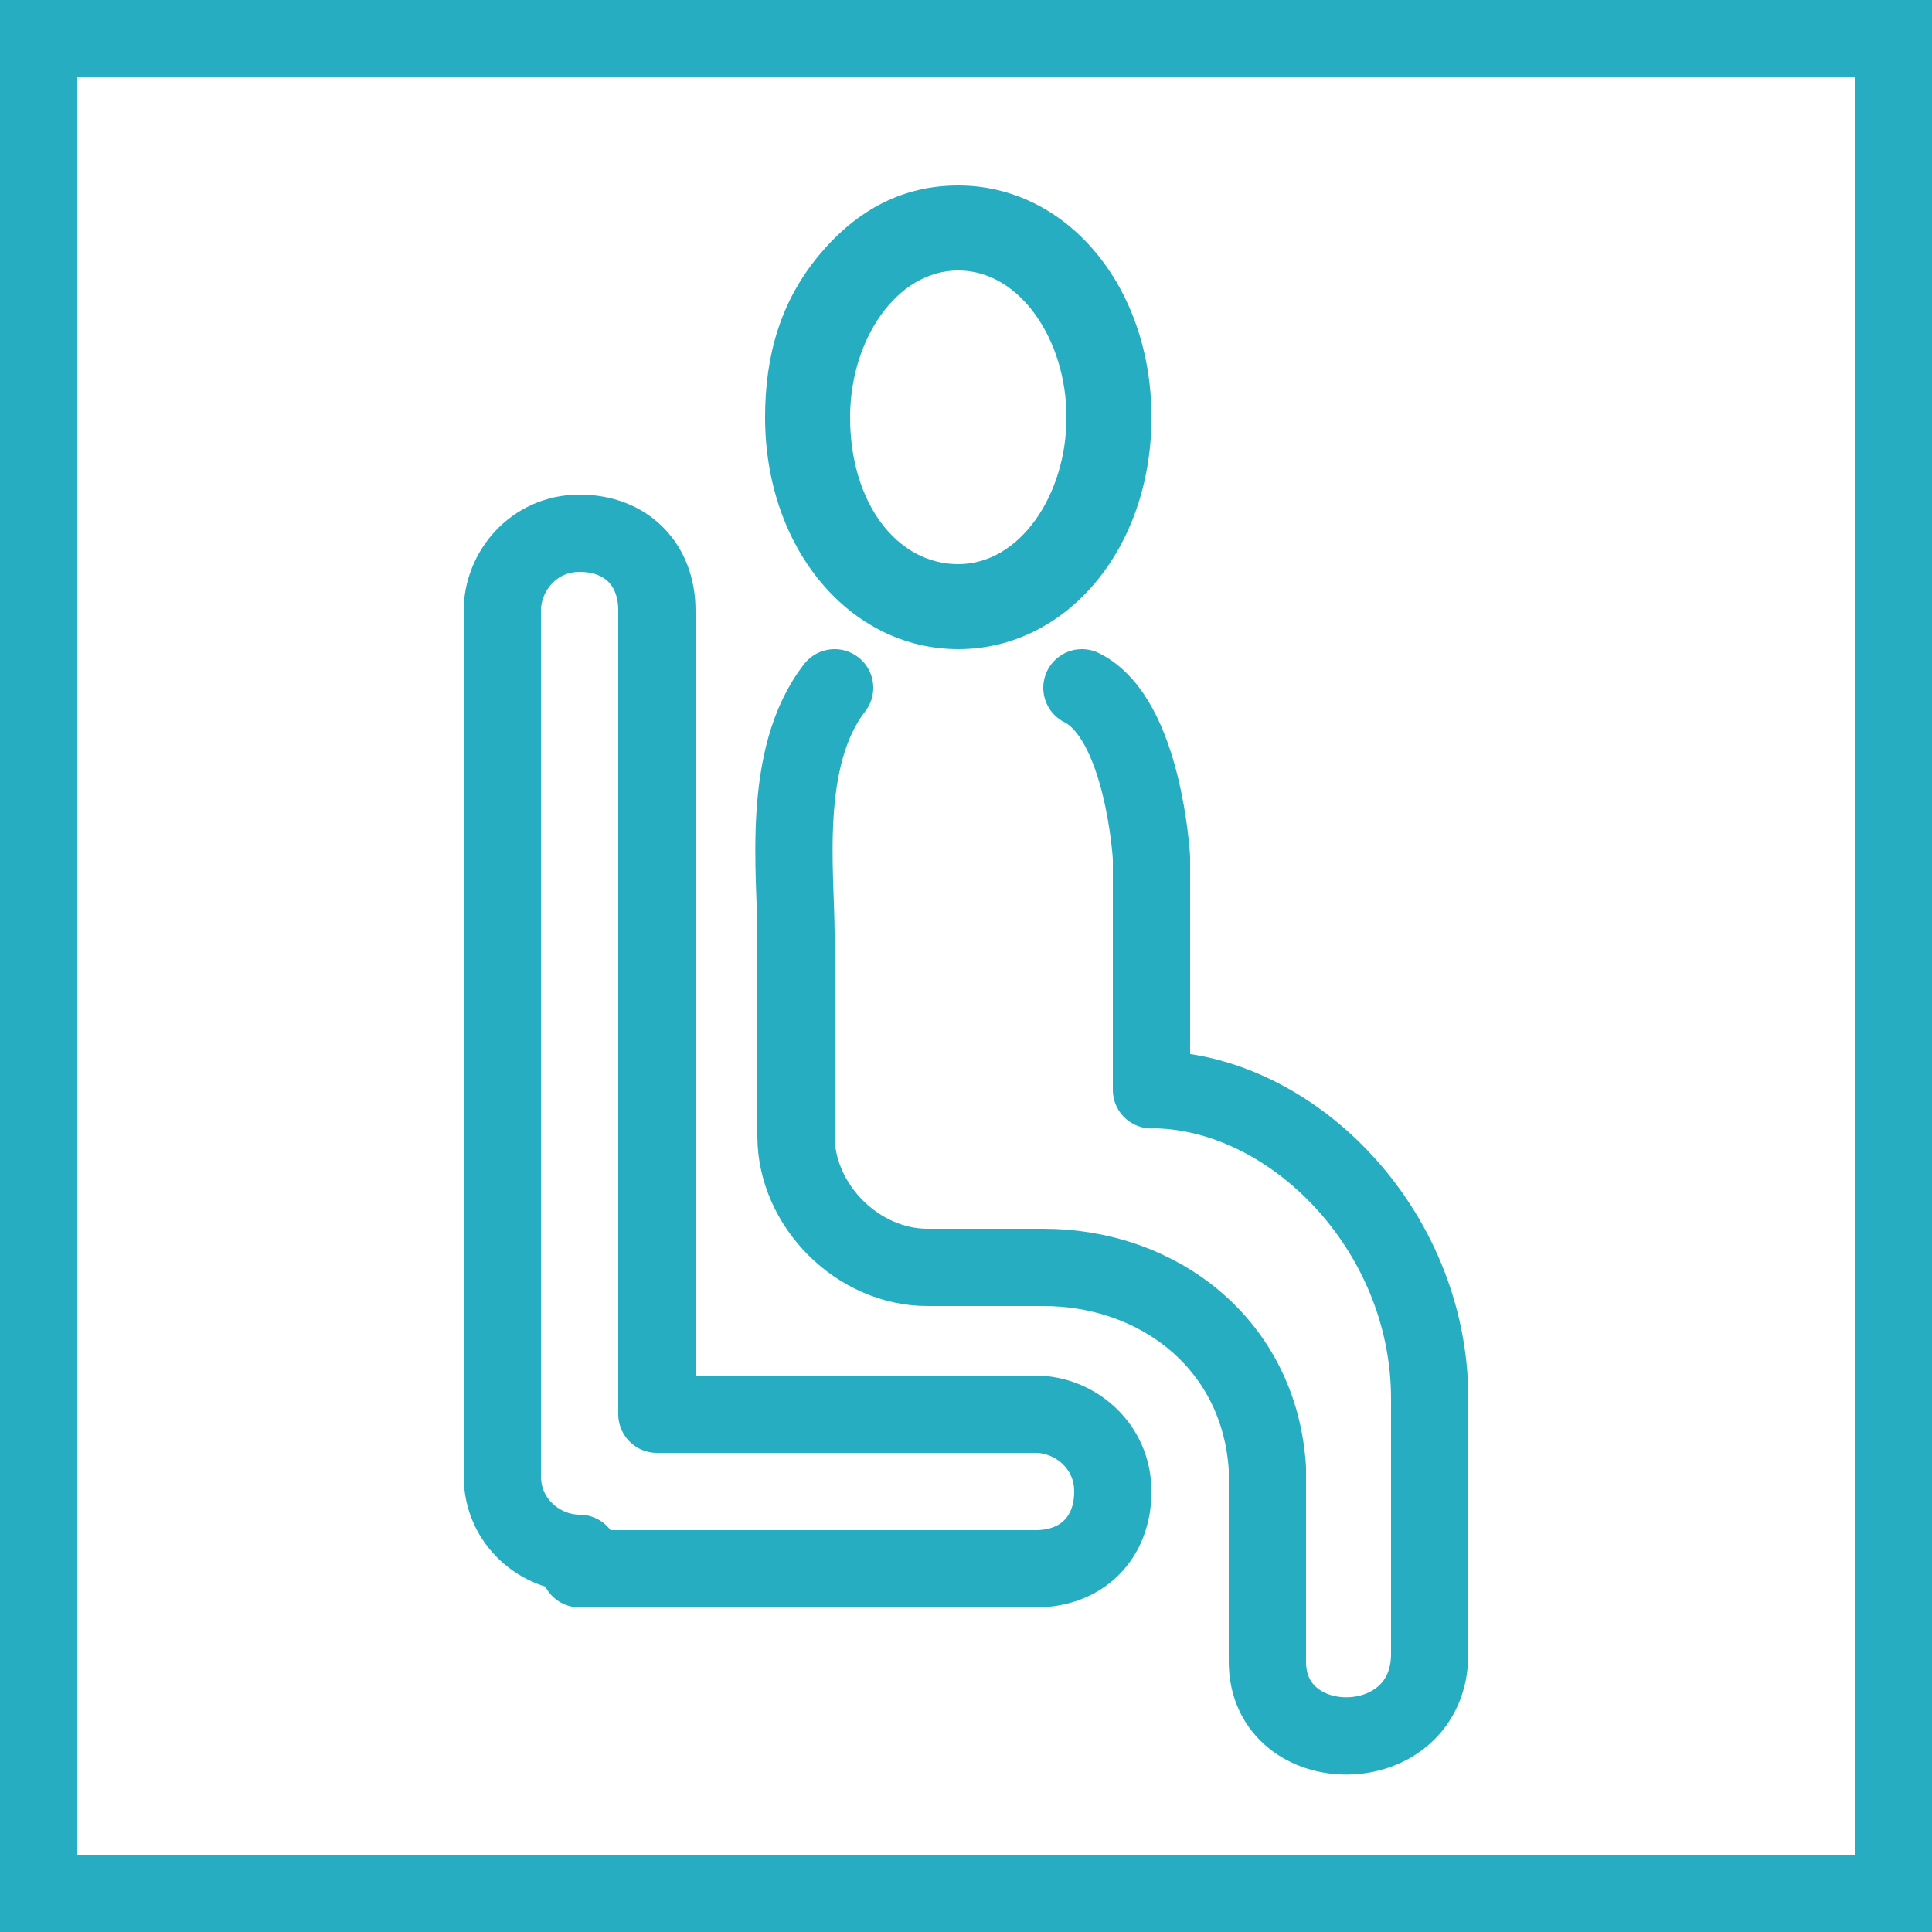
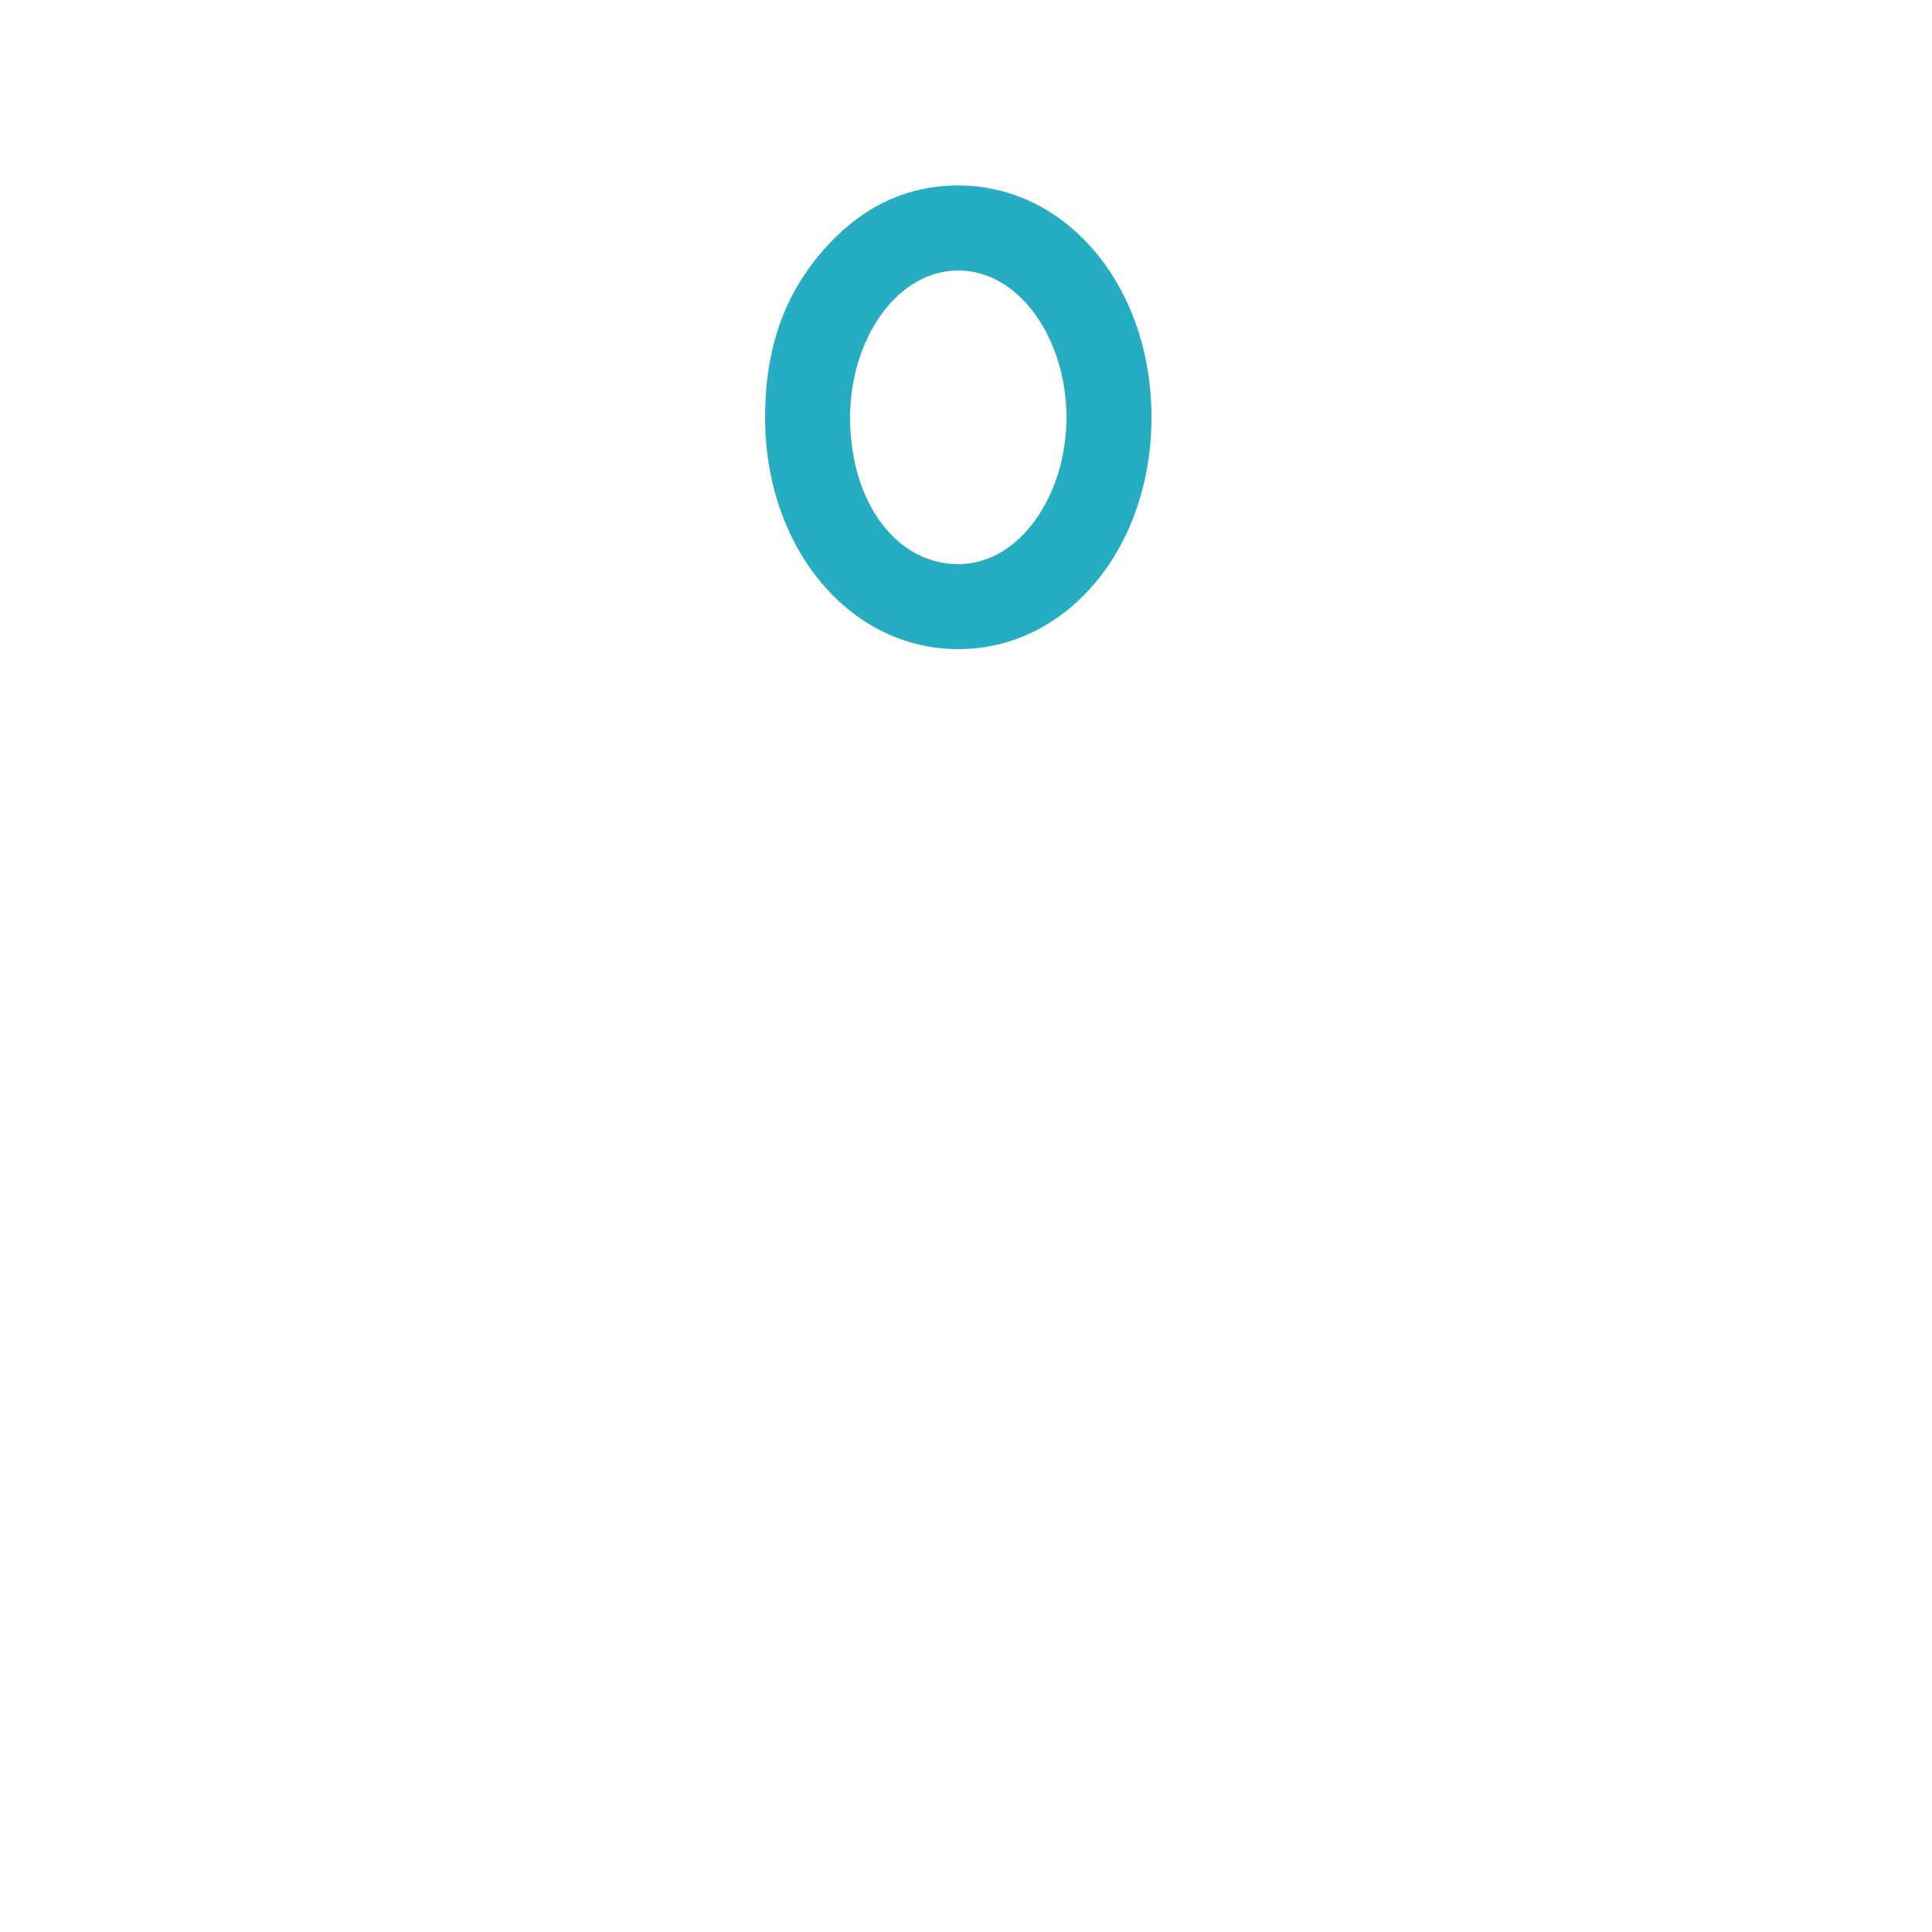
<svg xmlns="http://www.w3.org/2000/svg" version="1.1" id="レイヤー_1" x="0px" y="0px" viewBox="0 0 25 25" style="enable-background:new 0 0 25 25;" xml:space="preserve" width="25" height="25">
  <style type="text/css">
	.st0{clip-path:url(#SVGID_2_);}
	.st1{clip-path:url(#SVGID_4_);}
	.st2{clip-path:url(#SVGID_6_);}
	.st3{clip-path:url(#SVGID_8_);}
	.st4{clip-path:url(#SVGID_10_);}
	.st5{clip-path:url(#SVGID_12_);}
	.st6{clip-path:url(#SVGID_14_);}
	.st7{fill:#68CE00;}
	.st8{fill:#FF0200;}
	.st9{fill:#028AC2;}
	.st10{fill:#2D4A68;}
	.st11{fill:#999999;}
	.st12{fill:#EB5001;}
	.st13{fill:#E5509D;}
	.st14{fill:#58B52D;}
	.st15{fill:#58B52D;stroke:#58B52D;stroke-width:1.125;stroke-linecap:round;stroke-linejoin:round;stroke-miterlimit:10;}
	.st16{fill:#FFFFFF;}
	.st17{fill:#8066CC;}
	.st18{fill:none;stroke:#8066CC;stroke-linecap:round;stroke-linejoin:round;stroke-miterlimit:10;}
	.st19{fill:#27ADC2;}
	.st20{fill:none;stroke:#27ADC2;stroke-linecap:round;stroke-linejoin:round;stroke-miterlimit:10;}
</style>
  <g>
    <g>
-       <path class="st19" d="M24,1v23H1V1H24 M25,0H0v25h25V0L25,0z" />
-     </g>
+       </g>
    <g>
-       <path class="st19" d="M12.4,8.4c-1.4,0-2.5-1.3-2.5-3c0-0.8,0.2-1.5,0.7-2.1c0.5-0.6,1.1-0.9,1.8-0.9c1.4,0,2.5,1.3,2.5,3    C14.9,7.1,13.8,8.4,12.4,8.4z M12.4,3.5c-0.8,0-1.4,0.9-1.4,1.9c0,1.1,0.6,1.9,1.4,1.9c0.8,0,1.4-0.9,1.4-1.9S13.2,3.5,12.4,3.5z" />
-       <path class="st20" d="M10.8,8.9c-0.7,0.9-0.5,2.4-0.5,3.2c0,1.1,0,2.6,0,2.6c0,0.9,0.8,1.7,1.7,1.7c0.9,0,1.5,0,1.5,0    c1.5,0,2.8,1,2.9,2.6c0,1,0,2.5,0,2.5c0,1.3,2.1,1.3,2.1-0.1c0,0,0-1.9,0-3.3c0-2.2-1.8-4-3.6-4c0,0,0,0.1,0-0.9    c0-1.1,0-2.1,0-2.1S14.8,9.3,14,8.9" />
-       <path class="st20" d="M7.5,20.1c-0.5,0-1-0.4-1-1V7.9c0-0.5,0.4-1,1-1s1,0.4,1,1v10.4h4.9c0.5,0,1,0.4,1,1s-0.4,1-1,1H7.5z" />
+       <path class="st19" d="M12.4,8.4c-1.4,0-2.5-1.3-2.5-3c0-0.8,0.2-1.5,0.7-2.1c0.5-0.6,1.1-0.9,1.8-0.9c1.4,0,2.5,1.3,2.5,3    C14.9,7.1,13.8,8.4,12.4,8.4z M12.4,3.5c-0.8,0-1.4,0.9-1.4,1.9c0,1.1,0.6,1.9,1.4,1.9c0.8,0,1.4-0.9,1.4-1.9S13.2,3.5,12.4,3.5" />
    </g>
  </g>
</svg>